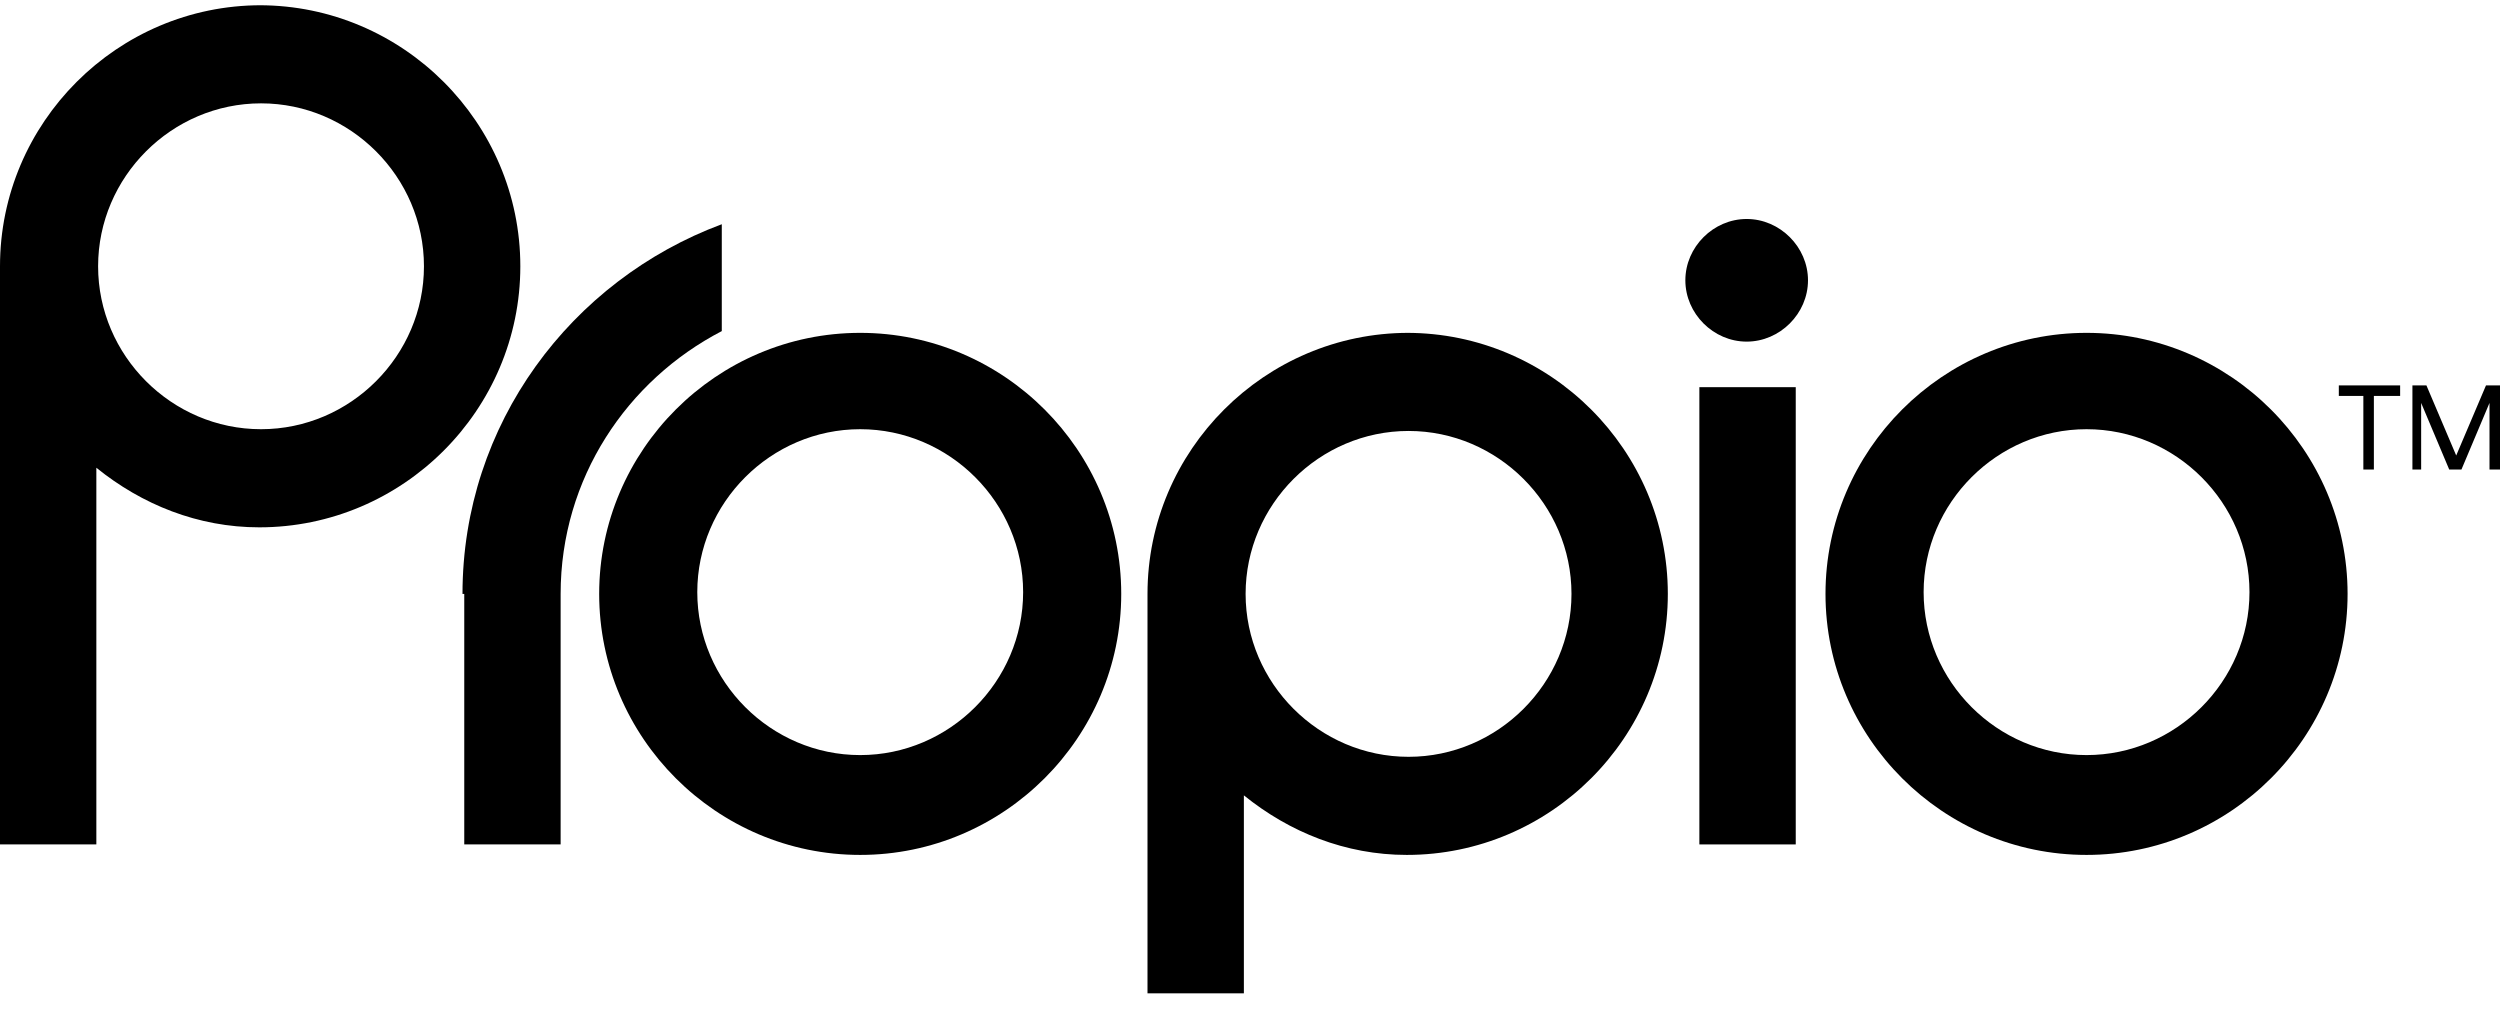
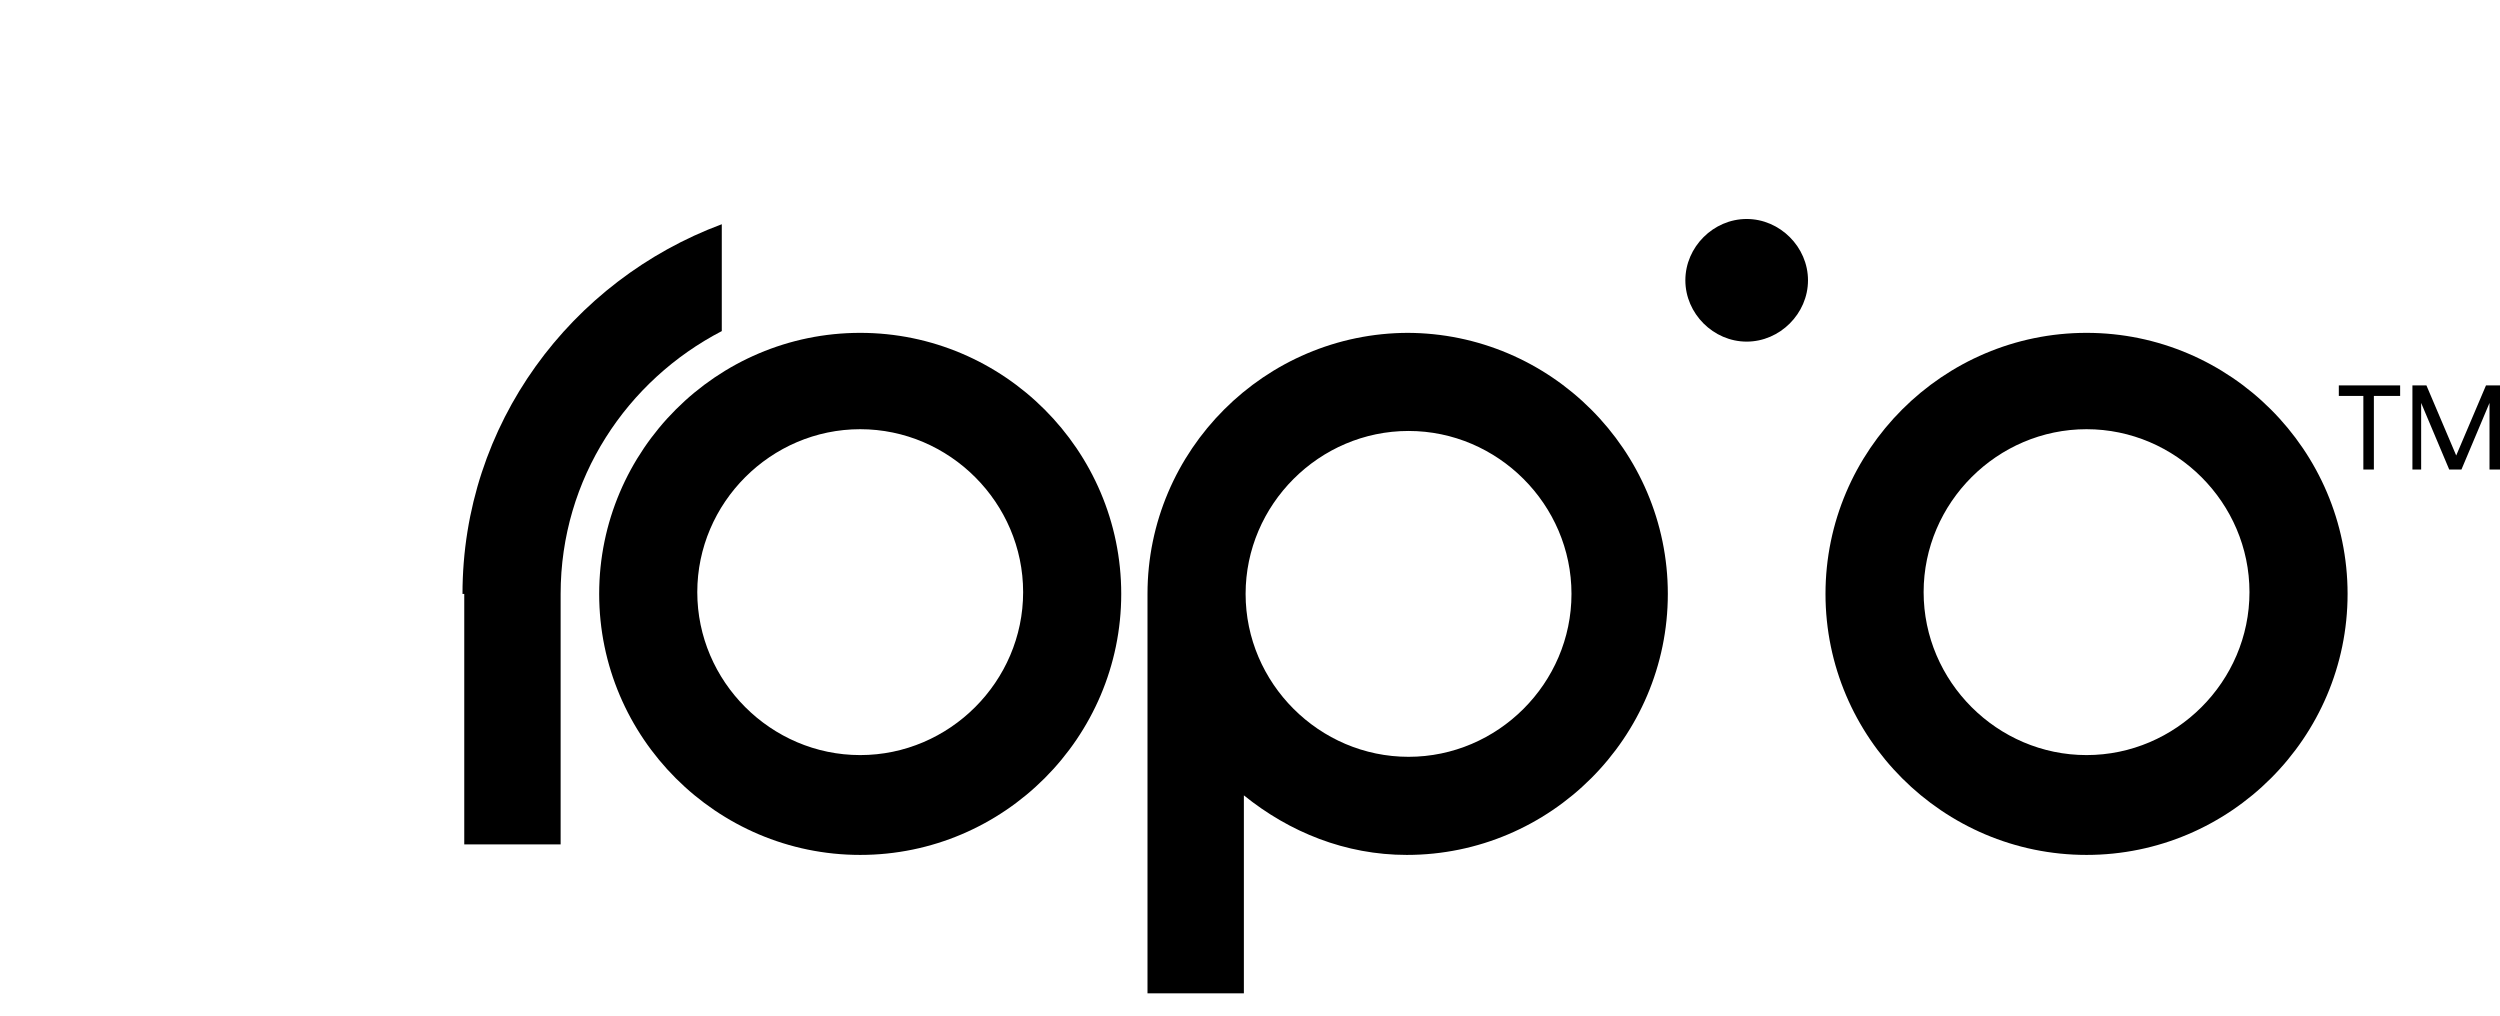
<svg xmlns="http://www.w3.org/2000/svg" width="91" height="37" viewBox="0 0 91 37" fill="none">
  <g clip-path="url(#clip0_2_123)">
    <path d="M86.026 14.412H85.133V14.029H87.365V14.412H86.409V17.09H86.026V14.412ZM88.13 17.09V14.667L89.151 17.09H89.597L90.618 14.667V17.09H91V14.029H90.49L89.406 16.58L88.322 14.029H87.812V17.09H88.194H88.13Z" fill="black" />
    <path d="M51.271 12.116C46.042 12.116 41.769 16.389 41.769 21.618V36.221H45.277V28.951C46.935 30.291 48.975 31.119 51.207 31.119C56.436 31.119 60.709 26.847 60.709 21.618C60.709 16.389 56.436 12.116 51.207 12.116H51.271ZM51.271 27.548C48.019 27.548 45.34 24.87 45.34 21.618C45.34 18.366 48.019 15.687 51.271 15.687C54.523 15.687 57.202 18.366 57.202 21.618C57.202 24.87 54.523 27.548 51.271 27.548Z" fill="black" />
-     <path d="M9.502 0.191C4.273 0.191 0 4.464 0 9.693V30.737H3.507V17.026C5.165 18.366 7.206 19.195 9.438 19.195C14.667 19.195 18.94 14.922 18.94 9.693C18.94 4.464 14.667 0.191 9.438 0.191H9.502ZM9.502 15.623C6.249 15.623 3.571 12.945 3.571 9.693C3.571 6.44 6.249 3.762 9.502 3.762C12.754 3.762 15.432 6.44 15.432 9.693C15.432 12.945 12.754 15.623 9.502 15.623Z" fill="black" />
    <path d="M75.95 31.119C70.721 31.119 66.448 26.847 66.448 21.618C66.448 16.389 70.721 12.116 75.95 12.116C81.179 12.116 85.452 16.389 85.452 21.618C85.452 26.847 81.179 31.119 75.95 31.119ZM75.95 15.623C72.698 15.623 70.02 18.302 70.02 21.554C70.02 24.806 72.698 27.485 75.95 27.485C79.203 27.485 81.881 24.806 81.881 21.554C81.881 18.302 79.203 15.623 75.95 15.623Z" fill="black" />
-     <path d="M65.365 14.093H61.857V30.737H65.365V14.093Z" fill="black" />
    <path d="M63.579 12.435C64.79 12.435 65.811 11.415 65.811 10.203C65.811 8.991 64.79 7.971 63.579 7.971C62.367 7.971 61.347 8.991 61.347 10.203C61.347 11.415 62.367 12.435 63.579 12.435Z" fill="black" />
    <path d="M16.899 21.618V30.737H20.407V21.618C20.407 17.409 22.83 13.838 26.273 12.052V8.162C20.789 10.203 16.835 15.432 16.835 21.618H16.899Z" fill="black" />
    <path d="M31.311 31.119C26.082 31.119 21.81 26.847 21.81 21.618C21.81 16.389 26.082 12.116 31.311 12.116C36.541 12.116 40.813 16.389 40.813 21.618C40.813 26.847 36.541 31.119 31.311 31.119ZM31.311 15.623C28.059 15.623 25.381 18.302 25.381 21.554C25.381 24.806 28.059 27.485 31.311 27.485C34.564 27.485 37.242 24.806 37.242 21.554C37.242 18.302 34.564 15.623 31.311 15.623Z" fill="black" />
  </g>
  <defs>
    <clipPath id="clip0_2_123">
      <rect width="91" height="35.966" fill="white" transform="translate(0 0.191)" />
    </clipPath>
  </defs>
</svg>